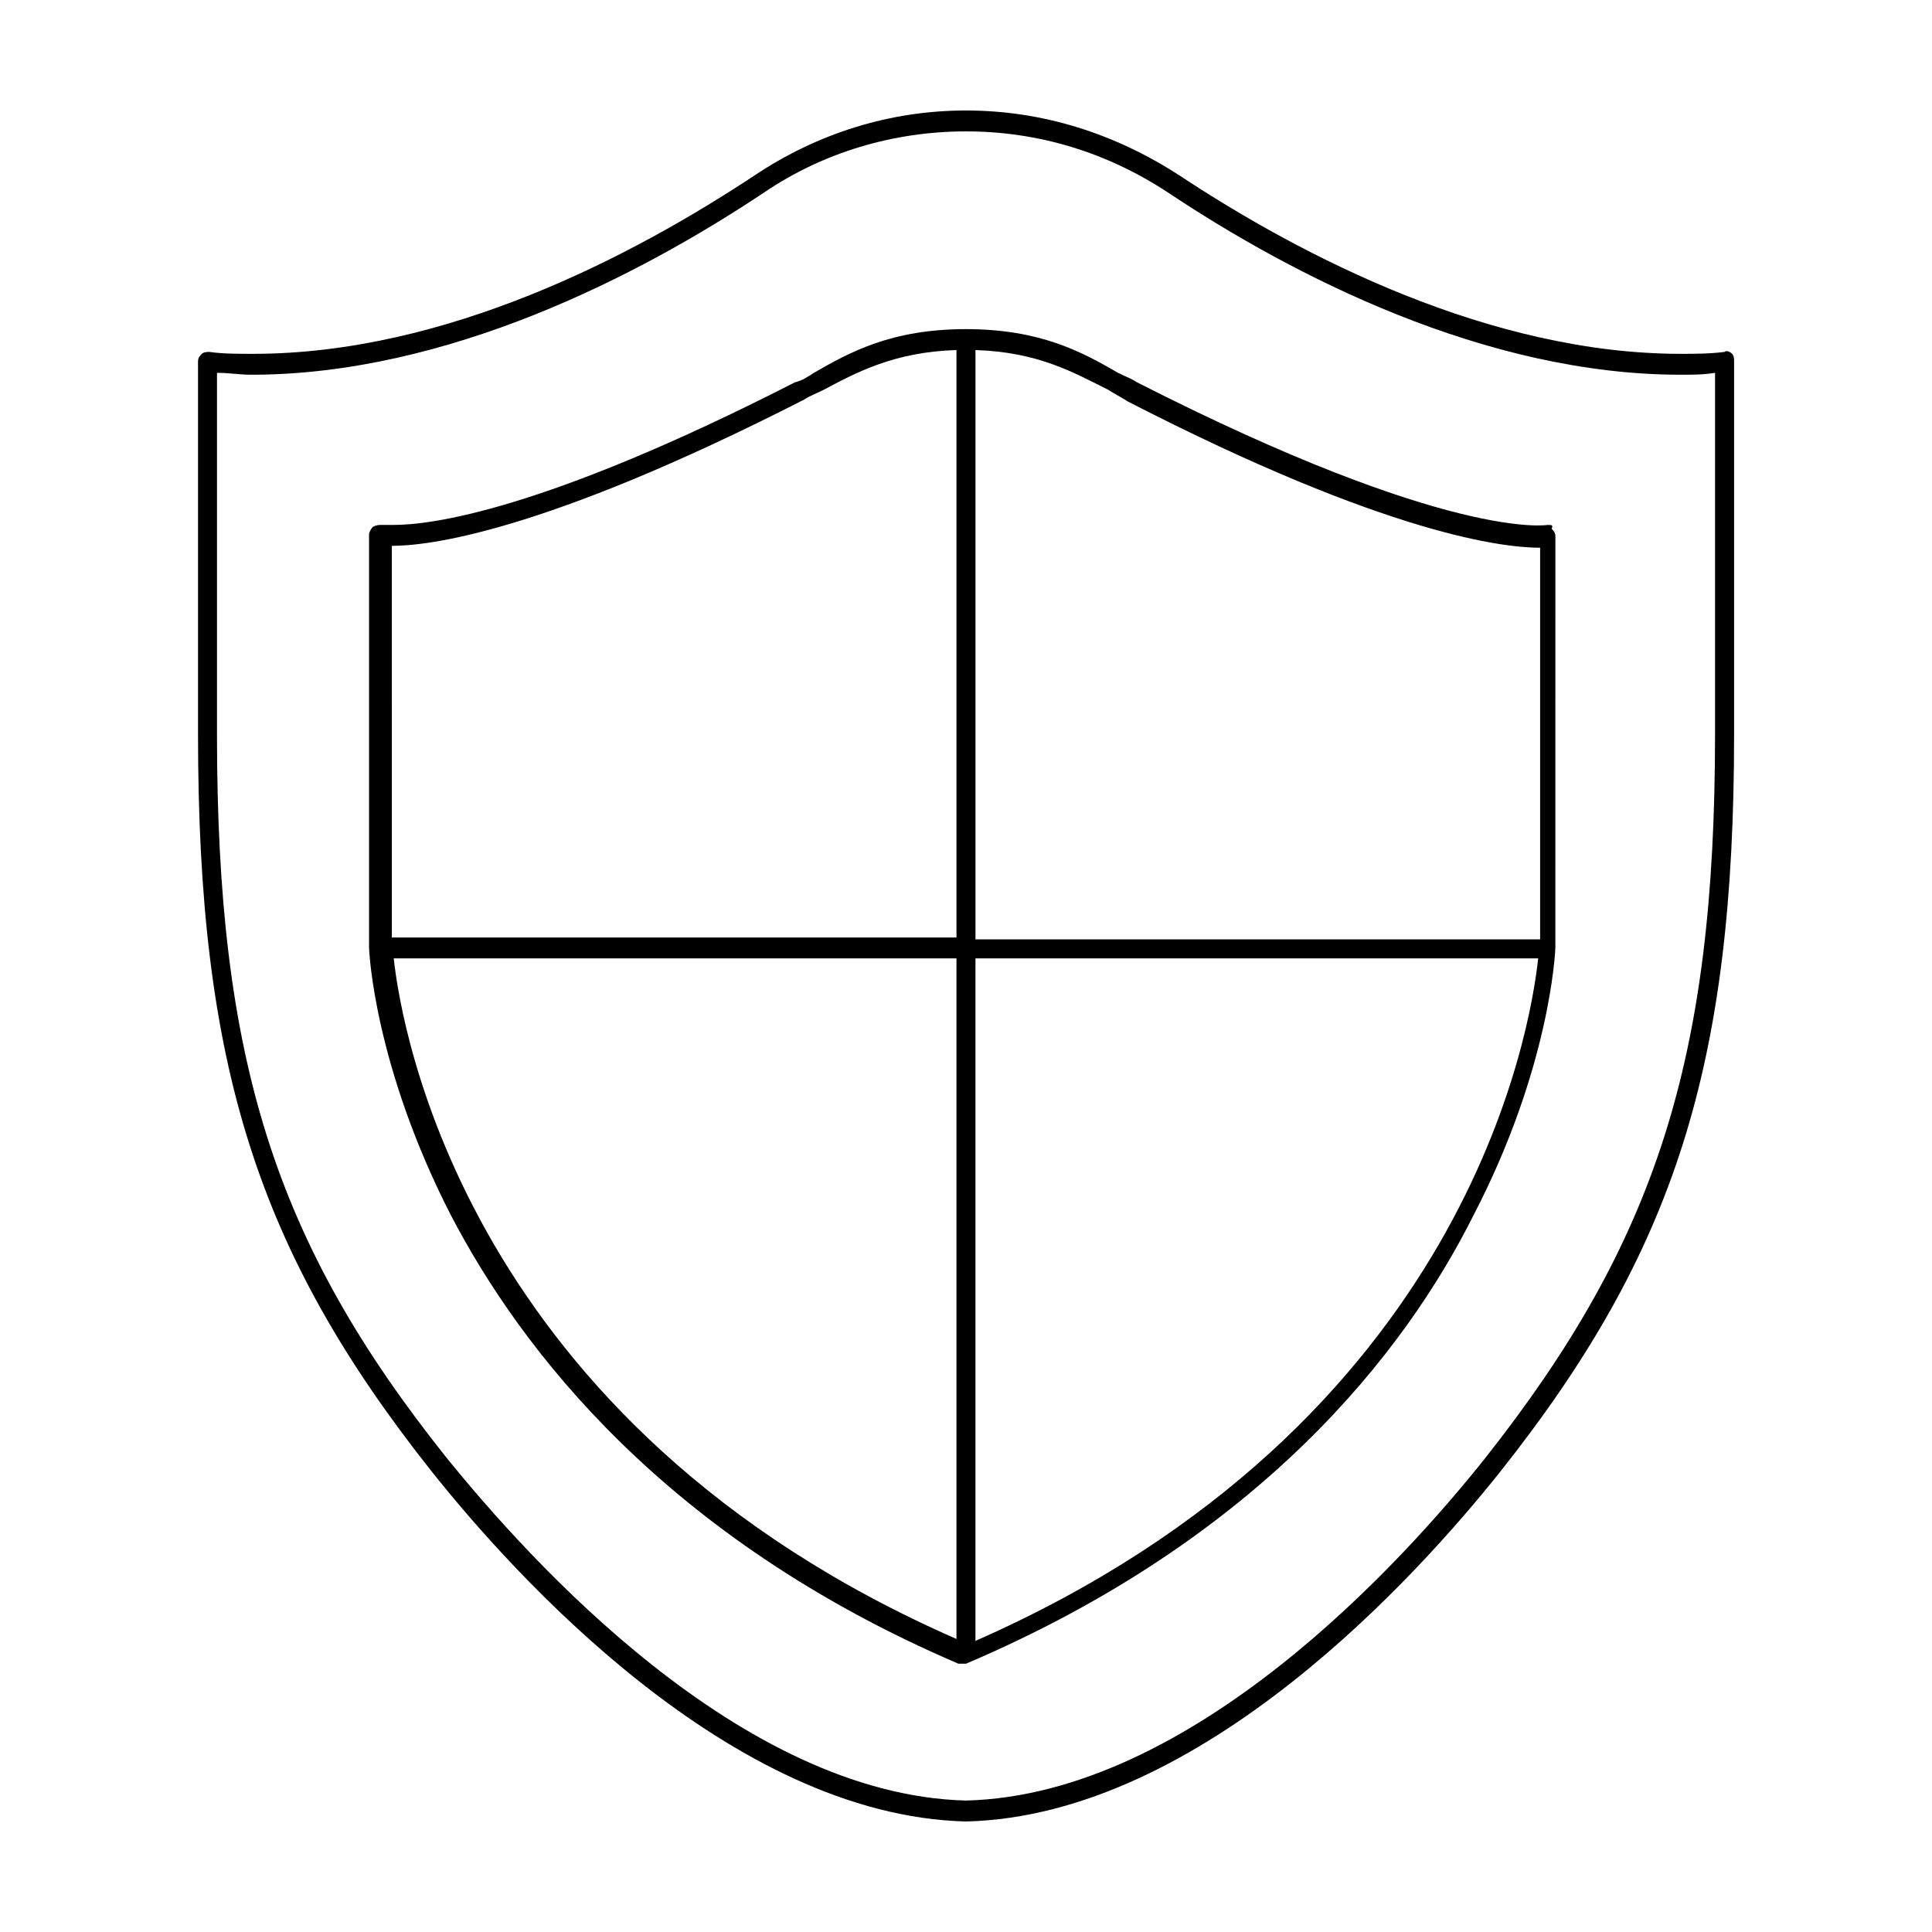
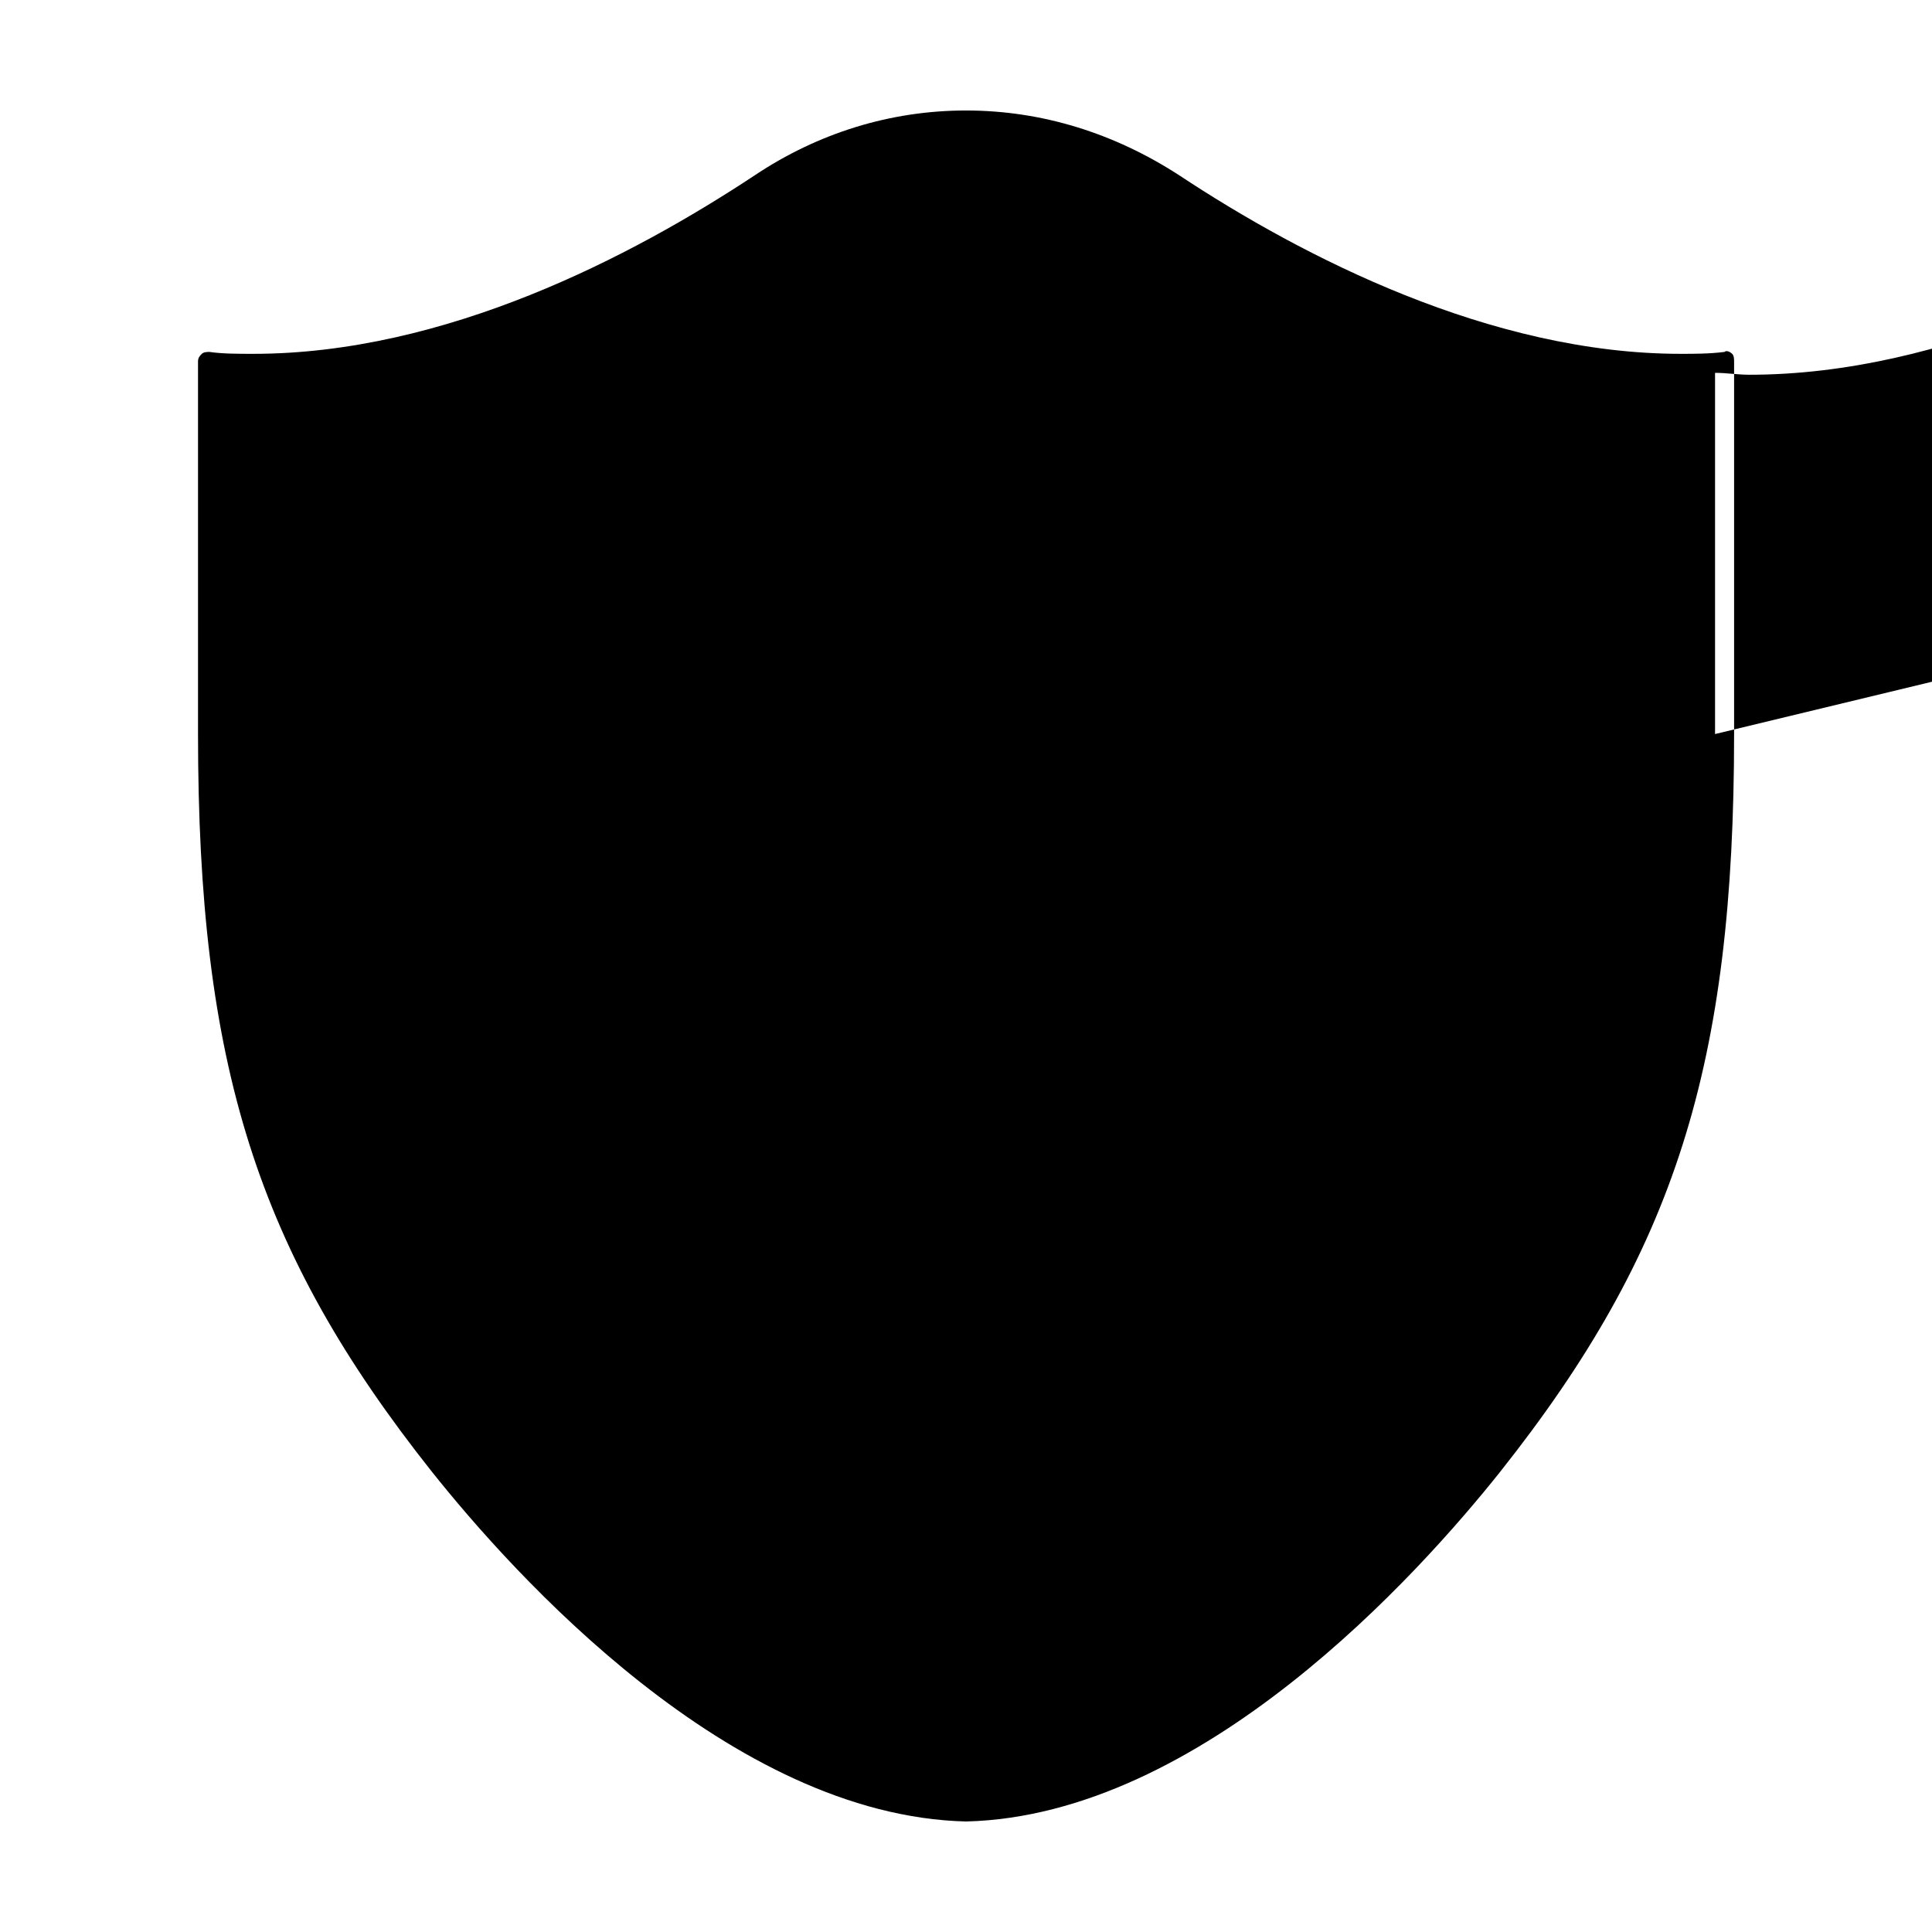
<svg xmlns="http://www.w3.org/2000/svg" fill="#000000" width="800px" height="800px" version="1.1" viewBox="144 144 512 512">
  <g>
-     <path d="m603.04 237.77c-0.504-0.504-1.512-1.008-2.016-0.504-4.031 0.504-8.062 0.504-11.586 0.504-50.383 0-100.26-25.695-133-47.359-17.133-11.086-36.277-17.129-56.43-17.129s-39.297 6.047-55.922 17.129c-32.746 21.664-82.121 47.359-133 47.359-4.031 0-8.062 0-11.586-0.504-0.504 0-1.512 0-2.016 0.504-0.504 0.504-1.008 1.008-1.008 2.016v98.746c0 87.664 15.617 137.04 61.969 195.48 21.66 27.207 79.094 91.191 141.57 92.699 62.473-1.512 119.91-65.496 141.57-92.699 46.348-58.441 61.969-107.82 61.969-195.48v-98.75c0-0.5 0-1.508-0.504-2.012zm-4.535 100.76c0 86.152-15.617 134.52-60.961 191.95-21.664 27.203-77.586 89.172-137.54 90.684-59.953-1.512-115.88-63.984-137.54-90.688-45.848-57.434-60.961-105.8-60.961-191.95v-95.723c3.023 0 6.047 0.504 9.07 0.504 51.891 0 102.78-26.199 136.03-48.367 15.617-10.578 34.258-16.121 53.402-16.121s37.281 5.543 53.402 16.121c33.25 22.168 84.137 48.367 136.03 48.367 3.023 0 6.047 0 9.07-0.504z" />
-     <path d="m554.16 283.11s-25.695 4.535-108.82-37.785c-1.512-1.008-3.023-1.512-5.039-2.519-9.574-5.543-20.656-11.586-40.305-11.586-19.648 0-30.73 6.047-40.305 11.586-1.512 1.008-3.023 2.016-5.039 2.519-67.008 34.258-96.73 37.785-106.3 37.785h-3.023c-1.008 0-1.512 0-2.519 0.504-0.504 0.504-1.008 1.512-1.008 2.016v109.33c0 1.512 1.512 31.738 21.664 71.039 18.641 35.77 56.93 85.648 134.52 118.9h1.008 1.008c78.09-33.25 116.38-82.625 134.52-118.9 20.152-38.793 21.664-69.527 21.664-71.039l0.008-108.82c0-1.008-0.504-1.512-1.008-2.016 0.504-1.008 0-1.008-1.008-1.008zm-111.34-32.746c69.527 35.77 100.26 38.793 109.33 38.793v103.79h-149.64v-156.18c16.625 0.504 26.199 6.047 35.266 10.578 1.516 1.008 3.531 2.016 5.043 3.023zm-194.98 38.289c9.07 0 39.297-3.023 109.33-38.793 1.512-1.008 3.023-1.512 5.039-2.519 8.566-4.535 18.641-10.078 35.266-10.578v155.68h-149.63zm0.504 109.33h149.13v180.36c-129.98-56.93-147.11-161.72-149.13-180.36zm154.16 180.87v-180.87h149.13c-2.016 18.641-18.641 123.43-149.13 180.87z" />
+     <path d="m603.04 237.77c-0.504-0.504-1.512-1.008-2.016-0.504-4.031 0.504-8.062 0.504-11.586 0.504-50.383 0-100.26-25.695-133-47.359-17.133-11.086-36.277-17.129-56.43-17.129s-39.297 6.047-55.922 17.129c-32.746 21.664-82.121 47.359-133 47.359-4.031 0-8.062 0-11.586-0.504-0.504 0-1.512 0-2.016 0.504-0.504 0.504-1.008 1.008-1.008 2.016v98.746c0 87.664 15.617 137.04 61.969 195.48 21.66 27.207 79.094 91.191 141.57 92.699 62.473-1.512 119.91-65.496 141.57-92.699 46.348-58.441 61.969-107.82 61.969-195.48v-98.75c0-0.5 0-1.508-0.504-2.012zm-4.535 100.76v-95.723c3.023 0 6.047 0.504 9.07 0.504 51.891 0 102.78-26.199 136.03-48.367 15.617-10.578 34.258-16.121 53.402-16.121s37.281 5.543 53.402 16.121c33.25 22.168 84.137 48.367 136.03 48.367 3.023 0 6.047 0 9.07-0.504z" />
  </g>
</svg>